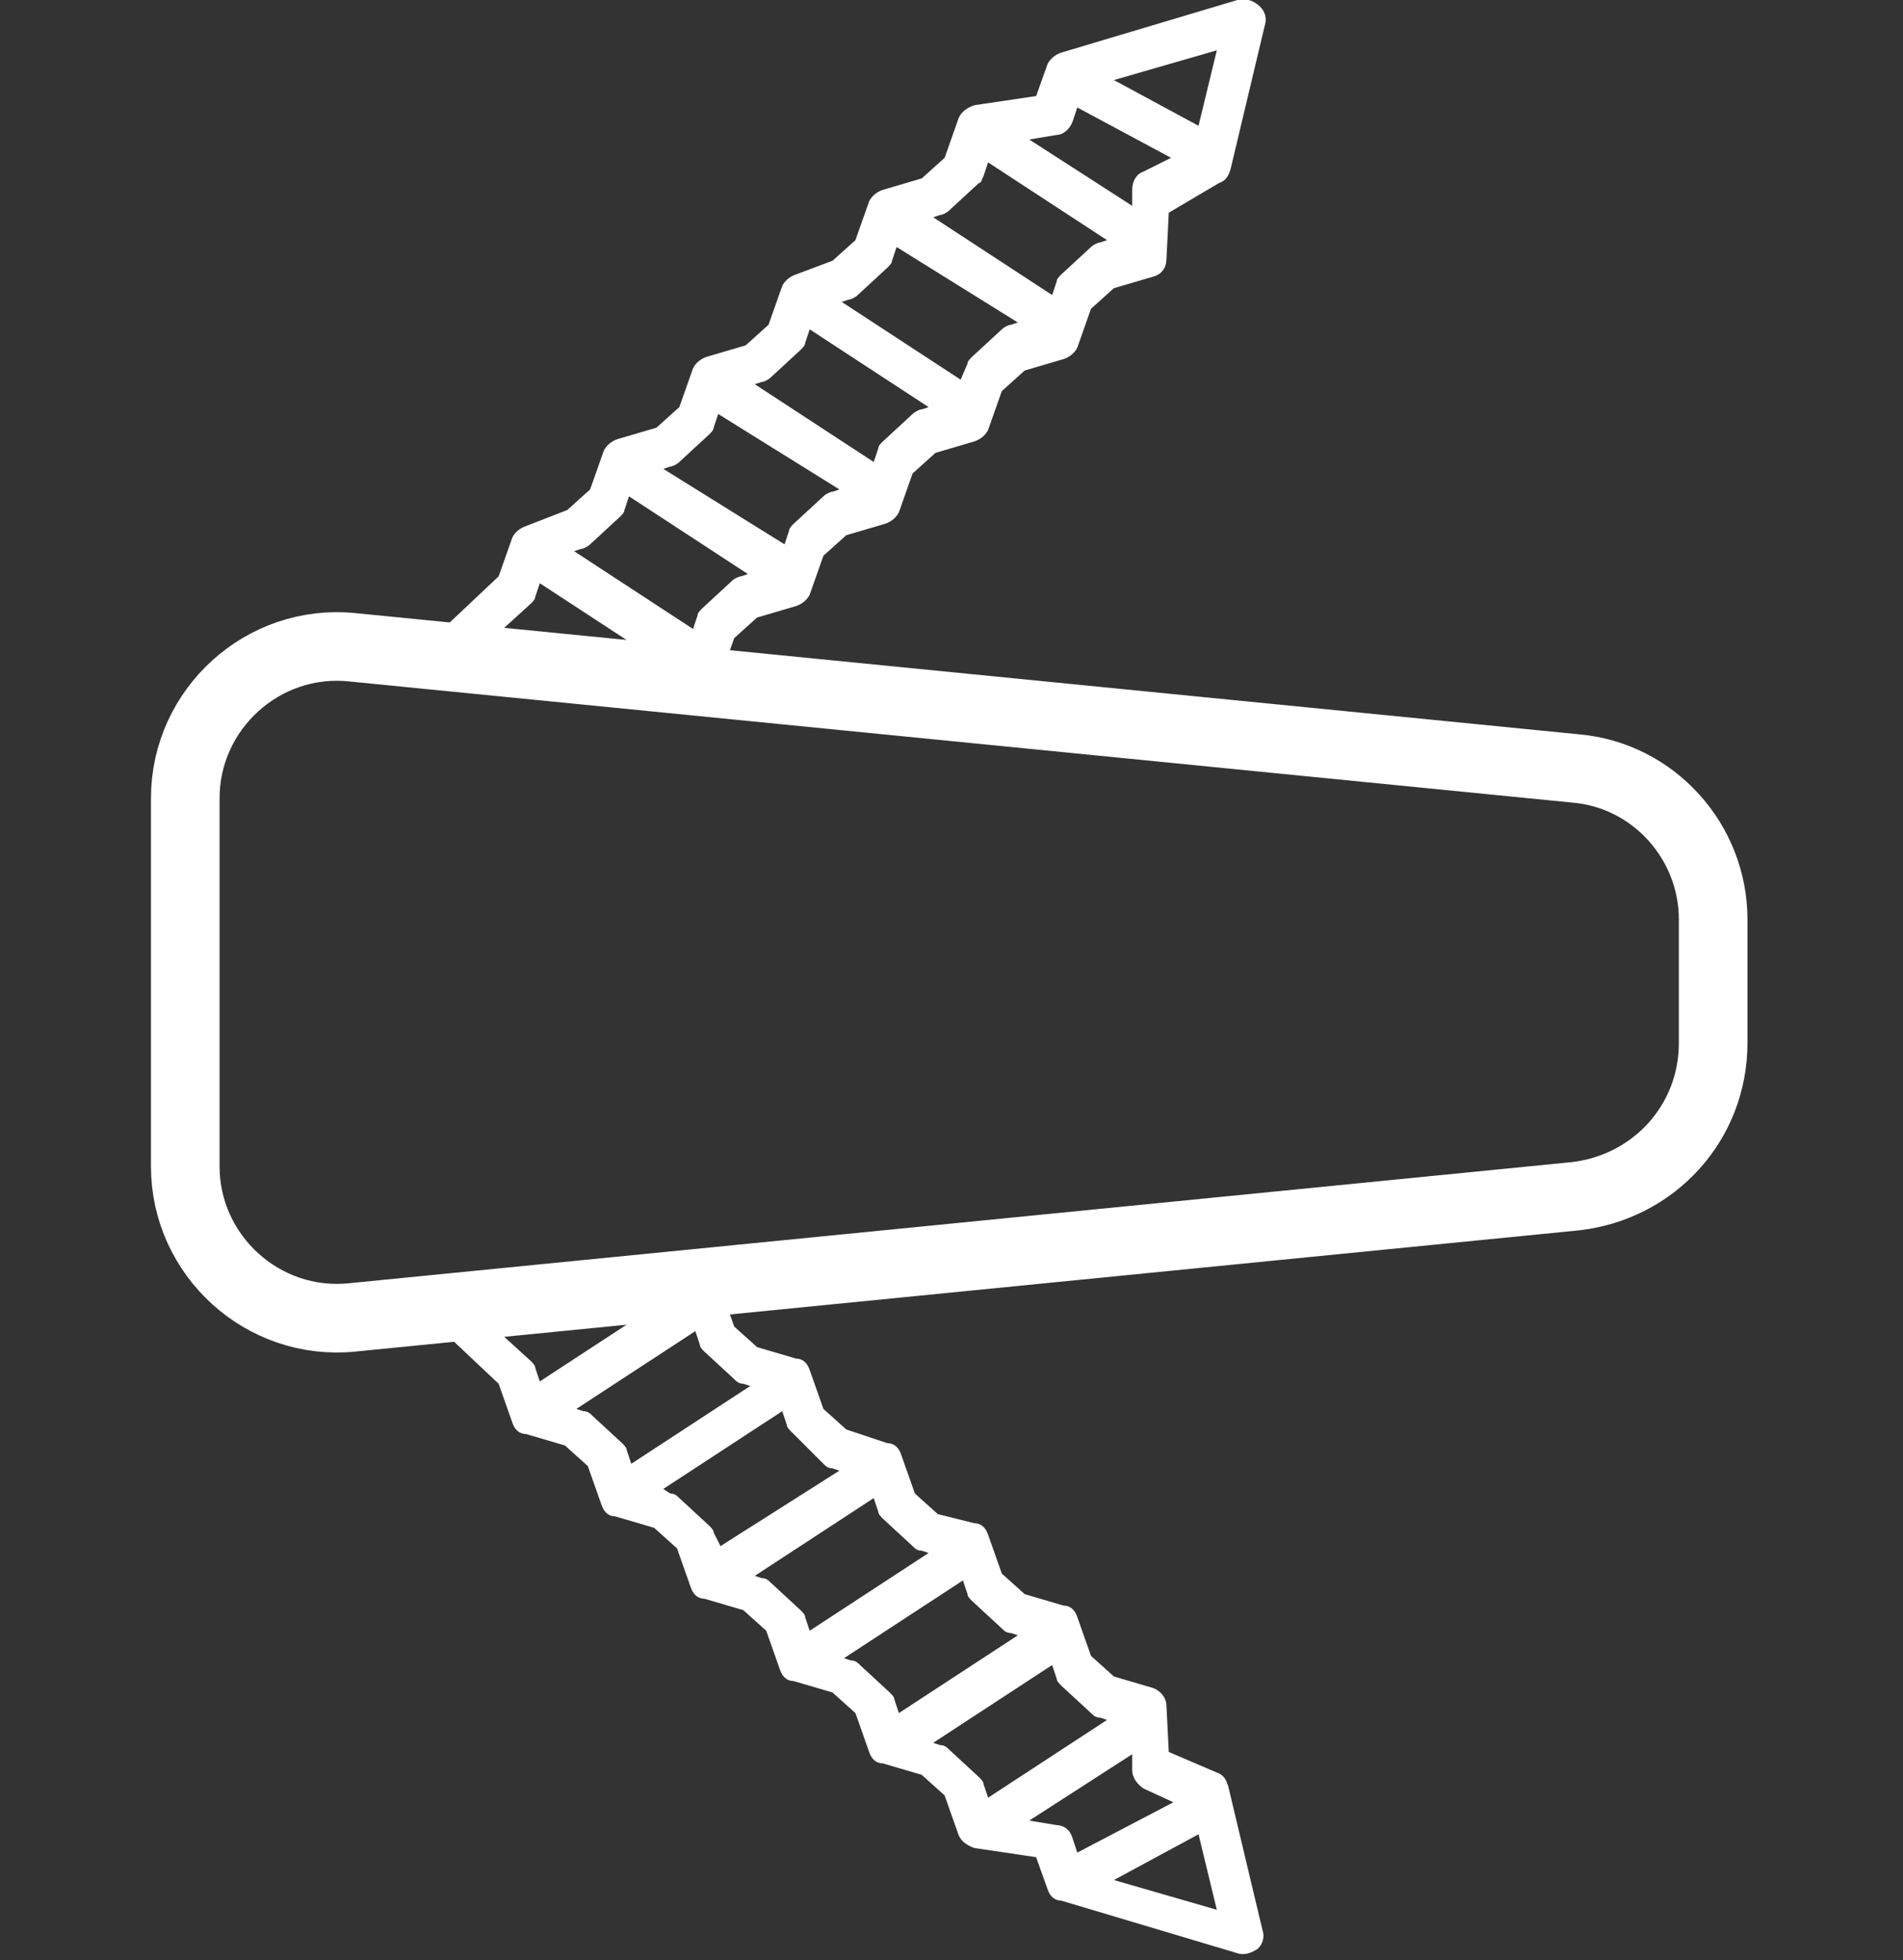
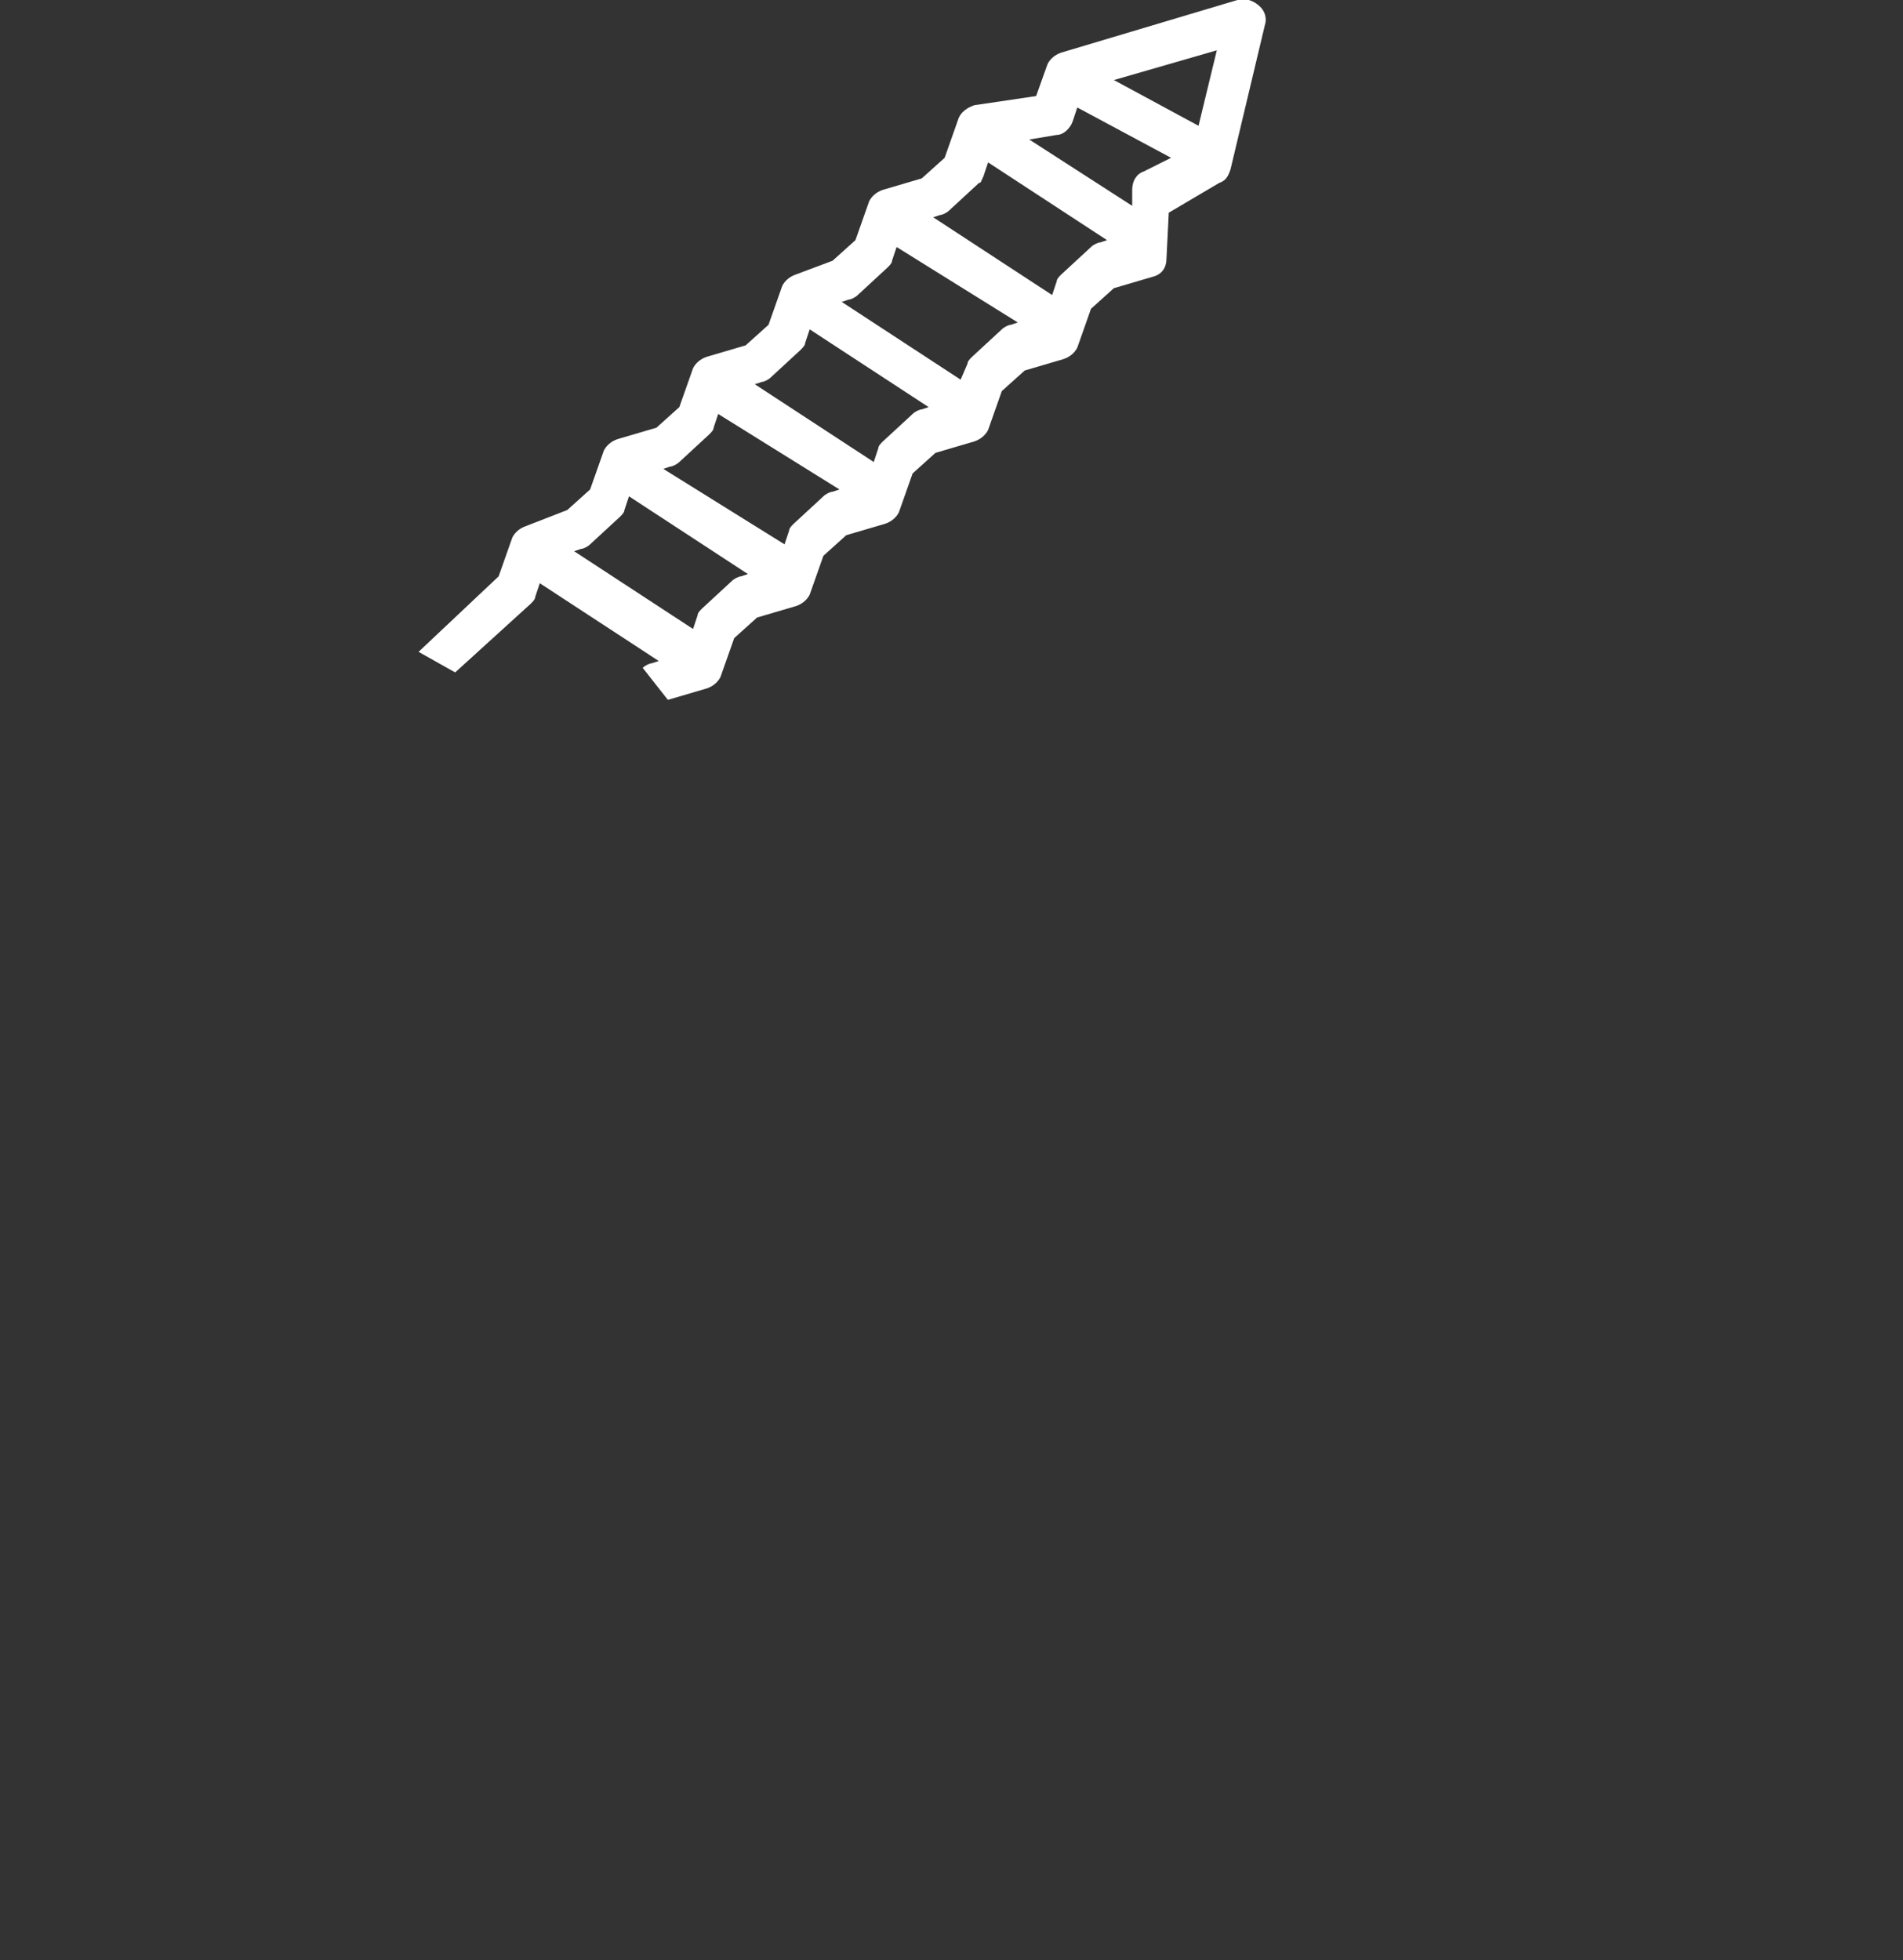
<svg xmlns="http://www.w3.org/2000/svg" id="Calque_1" x="0px" y="0px" viewBox="0 0 83.2 85.7" style="enable-background:new 0 0 83.2 85.7;" xml:space="preserve">
  <rect x="0" y="0" width="83.2" height="85.7" fill="#333333" stroke="none" />
  <style type="text/css"> .st0{fill:none;stroke:#FFFFFF;stroke-width:3;stroke-linecap:round;stroke-miterlimit:10;} .st1{fill:#FFFFFF;} </style>
  <g>
-     <path class="st0" d="M68.9,52.3l-53.5,5.3C11.5,58,8.1,54.9,8.1,51V34.9c0-3.9,3.4-7,7.3-6.6l53.5,5.3c3.4,0.3,6,3.2,6,6.6v5.4 C74.9,49.1,72.3,51.9,68.9,52.3z" />
    <g>
      <g>
        <path class="st1" d="M19.9,29.4l3.3-3c0.1-0.1,0.2-0.2,0.2-0.3l0.2-0.6l5.2,3.4l-0.3,0.1c-0.1,0-0.3,0.1-0.4,0.2l1.1,1.4l1.7-0.5 c0.3-0.1,0.5-0.3,0.6-0.5l0.6-1.7l1-0.9l1.7-0.5c0.3-0.1,0.5-0.3,0.6-0.5l0.6-1.7l1-0.9l1.7-0.5c0.3-0.1,0.5-0.3,0.6-0.5l0.6-1.7 l1-0.9l1.7-0.5c0.3-0.1,0.5-0.3,0.6-0.5l0.6-1.7l1-0.9l1.7-0.5c0.3-0.1,0.5-0.3,0.6-0.5l0.6-1.7l1-0.9l1.7-0.5 c0.4-0.1,0.6-0.4,0.6-0.8l0.1-2L53.3,8c0.3-0.1,0.4-0.3,0.5-0.6l1.5-6.3c0.1-0.3,0-0.6-0.2-0.8c0,0,0,0,0,0 C54.8,0,54.4-0.1,54.1,0l-7.7,2.3c-0.3,0.1-0.5,0.3-0.6,0.5l-0.5,1.4l-2.7,0.4c-0.3,0.1-0.6,0.3-0.7,0.6l-0.6,1.7l-1,0.9 l-1.7,0.5c-0.3,0.1-0.5,0.3-0.6,0.5l-0.6,1.7l-1,0.9L34.8,12c-0.3,0.1-0.5,0.3-0.6,0.5l-0.6,1.7l-1,0.9l-1.7,0.5 c-0.3,0.1-0.5,0.3-0.6,0.5l-0.6,1.7l-1,0.9l-1.7,0.5c-0.3,0.1-0.5,0.3-0.6,0.5l-0.6,1.7l-1,0.9L23,23c-0.3,0.1-0.5,0.3-0.6,0.5 l-0.6,1.7l-3.5,3.3L19.9,29.4z M53.2,2.2l-0.8,3.3l-3.7-2L53.2,2.2z M46.9,5.3l0.2-0.6l4.1,2.2L50,7.5c-0.3,0.1-0.5,0.4-0.5,0.8 l0,0.7L45,6.1l1.2-0.2C46.5,5.9,46.8,5.6,46.9,5.3z M48.4,10.5l-0.3,0.1c-0.1,0-0.3,0.1-0.4,0.2L46.4,12 c-0.1,0.1-0.2,0.2-0.2,0.3L46,12.9l-5.2-3.4l0.3-0.1c0.1,0,0.3-0.1,0.4-0.2l1.3-1.2C42.9,8,42.9,7.9,43,7.7l0.2-0.6L48.4,10.5z M44.5,14.1l-0.3,0.1c-0.1,0-0.3,0.1-0.4,0.2l-1.3,1.2c-0.1,0.1-0.2,0.2-0.2,0.3L42,16.6l-5.2-3.4l0.3-0.1c0.1,0,0.3-0.1,0.4-0.2 l1.3-1.2c0.1-0.1,0.2-0.2,0.2-0.3l0.2-0.6L44.5,14.1z M40.6,17.8l-0.3,0.1c-0.1,0-0.3,0.1-0.4,0.2l-1.3,1.2 c-0.1,0.1-0.2,0.2-0.2,0.3l-0.2,0.6l-5.2-3.4l0.3-0.1c0.1,0,0.3-0.1,0.4-0.2l1.3-1.2c0.1-0.1,0.2-0.2,0.2-0.3l0.2-0.6L40.6,17.8z M36.7,21.4l-0.3,0.1c-0.1,0-0.3,0.1-0.4,0.2l-1.3,1.2c-0.1,0.1-0.2,0.2-0.2,0.3l-0.2,0.6L29,20.5l0.3-0.1c0.1,0,0.3-0.1,0.4-0.2 L31,19c0.1-0.1,0.2-0.2,0.2-0.3l0.2-0.6L36.7,21.4z M32.7,25.1l-0.3,0.1c-0.1,0-0.3,0.1-0.4,0.2l-1.3,1.2 c-0.1,0.1-0.2,0.2-0.2,0.3l-0.2,0.6l-5.2-3.4l0.3-0.1c0.1,0,0.3-0.1,0.4-0.2l1.3-1.2c0.1-0.1,0.2-0.2,0.2-0.3l0.2-0.6L32.7,25.1z " />
      </g>
    </g>
    <g>
      <g>
-         <path class="st1" d="M18.3,57.2l3.5,3.3l0.6,1.7c0.1,0.3,0.3,0.5,0.6,0.5l1.7,0.5l1,0.9l0.6,1.7c0.1,0.3,0.3,0.5,0.6,0.5l1.7,0.5 l1,0.9l0.6,1.7c0.1,0.3,0.3,0.5,0.6,0.5l1.7,0.5l1,0.9l0.6,1.7c0.1,0.3,0.3,0.5,0.6,0.5l1.7,0.5l1,0.9l0.6,1.7 c0.1,0.3,0.3,0.5,0.6,0.5l1.7,0.5l1,0.9l0.6,1.7c0.1,0.3,0.4,0.5,0.7,0.6l2.7,0.4l0.5,1.4c0.1,0.3,0.3,0.5,0.6,0.5l7.7,2.3 c0.3,0.1,0.6,0,0.9-0.2c0,0,0,0,0,0c0.2-0.2,0.3-0.5,0.2-0.8l-1.5-6.3c-0.1-0.3-0.2-0.5-0.5-0.6l-2.1-0.9l-0.1-2 c0-0.4-0.3-0.7-0.6-0.8l-1.7-0.5l-1-0.9l-0.6-1.7c-0.1-0.3-0.3-0.5-0.6-0.5l-1.7-0.5l-1-0.9l-0.6-1.7c-0.1-0.3-0.3-0.5-0.6-0.5 L41,66.2l-1-0.9l-0.6-1.7c-0.1-0.3-0.3-0.5-0.6-0.5L37,62.5l-1-0.9l-0.6-1.7c-0.1-0.3-0.3-0.5-0.6-0.5l-1.7-0.5l-1-0.9l-0.6-1.7 c-0.1-0.3-0.3-0.5-0.6-0.5l-1.7-0.5l-1.1,1.4c0.1,0.1,0.2,0.2,0.4,0.2l0.3,0.1l-5.2,3.4l-0.2-0.6c0-0.1-0.1-0.2-0.2-0.3l-3.3-3 L18.3,57.2z M48.7,82.2l3.7-2l0.8,3.3L48.7,82.2z M46.2,79.8L45,79.6l4.5-2.9l0,0.7c0,0.3,0.2,0.6,0.5,0.8l1.3,0.6L47.1,81 l-0.2-0.6C46.8,80,46.5,79.8,46.2,79.8z M43.2,78.6L43,78c0-0.1-0.1-0.2-0.2-0.3l-1.3-1.2c-0.1-0.1-0.2-0.2-0.4-0.2l-0.3-0.1 l5.2-3.4l0.2,0.6c0,0.1,0.1,0.2,0.2,0.3l1.3,1.2c0.1,0.1,0.2,0.2,0.4,0.2l0.3,0.1L43.2,78.6z M39.3,74.9l-0.2-0.6 c0-0.1-0.1-0.2-0.2-0.3l-1.3-1.2c-0.1-0.1-0.2-0.2-0.4-0.2l-0.3-0.1l5.2-3.4l0.2,0.6c0,0.1,0.1,0.2,0.2,0.3l1.3,1.2 c0.1,0.1,0.2,0.2,0.4,0.2l0.3,0.1L39.3,74.9z M35.4,71.3l-0.2-0.6c0-0.1-0.1-0.2-0.2-0.3l-1.3-1.2c-0.1-0.1-0.2-0.2-0.4-0.2 l-0.3-0.1l5.2-3.4l0.2,0.6c0,0.1,0.1,0.2,0.2,0.3l1.3,1.2c0.1,0.1,0.2,0.2,0.4,0.2l0.3,0.1L35.4,71.3z M31.5,67.6L31.2,67 c0-0.1-0.1-0.2-0.2-0.3l-1.3-1.2c-0.1-0.1-0.2-0.2-0.4-0.2L29,65.1l5.2-3.4l0.2,0.6c0,0.1,0.1,0.2,0.2,0.3L36,64 c0.1,0.1,0.2,0.2,0.4,0.2l0.3,0.1L31.5,67.6z M27.6,64l-0.2-0.6c0-0.1-0.1-0.2-0.2-0.3l-1.3-1.2c-0.1-0.1-0.2-0.2-0.4-0.2 l-0.3-0.1l5.2-3.4l0.2,0.6c0,0.1,0.1,0.2,0.2,0.3l1.3,1.2c0.1,0.1,0.2,0.2,0.4,0.2l0.3,0.1L27.6,64z" />
-       </g>
+         </g>
    </g>
  </g>
</svg>